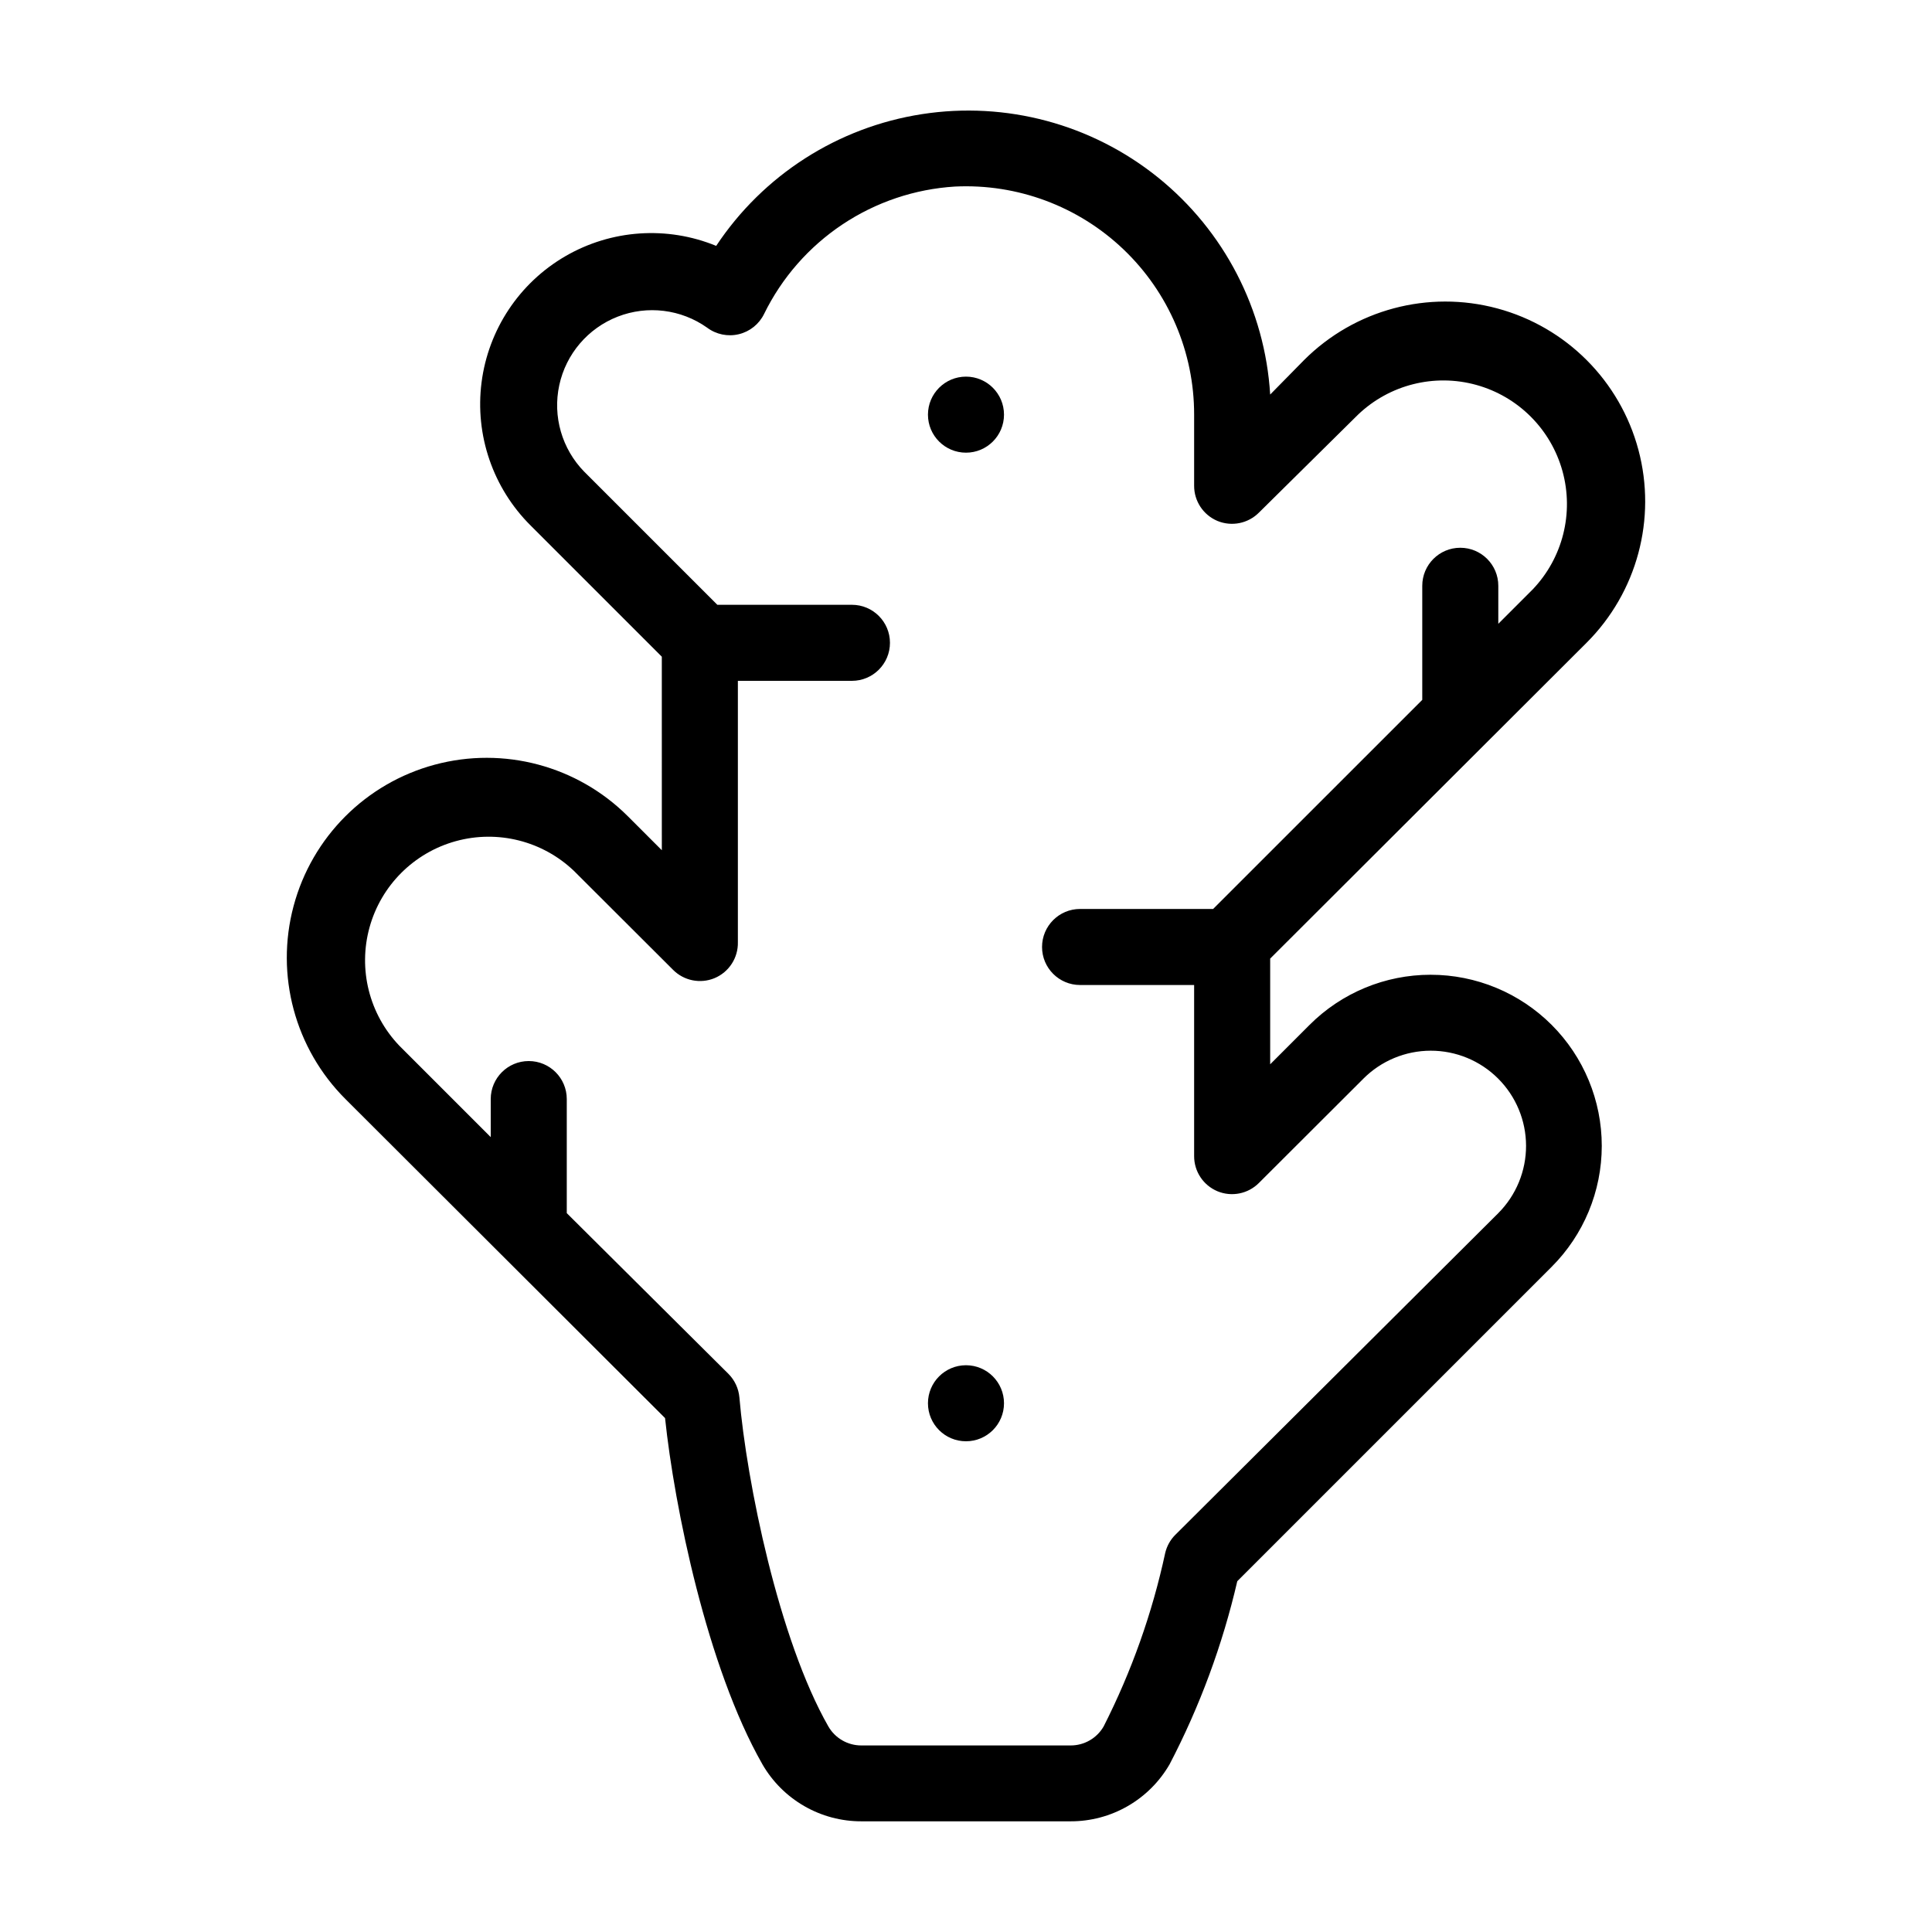
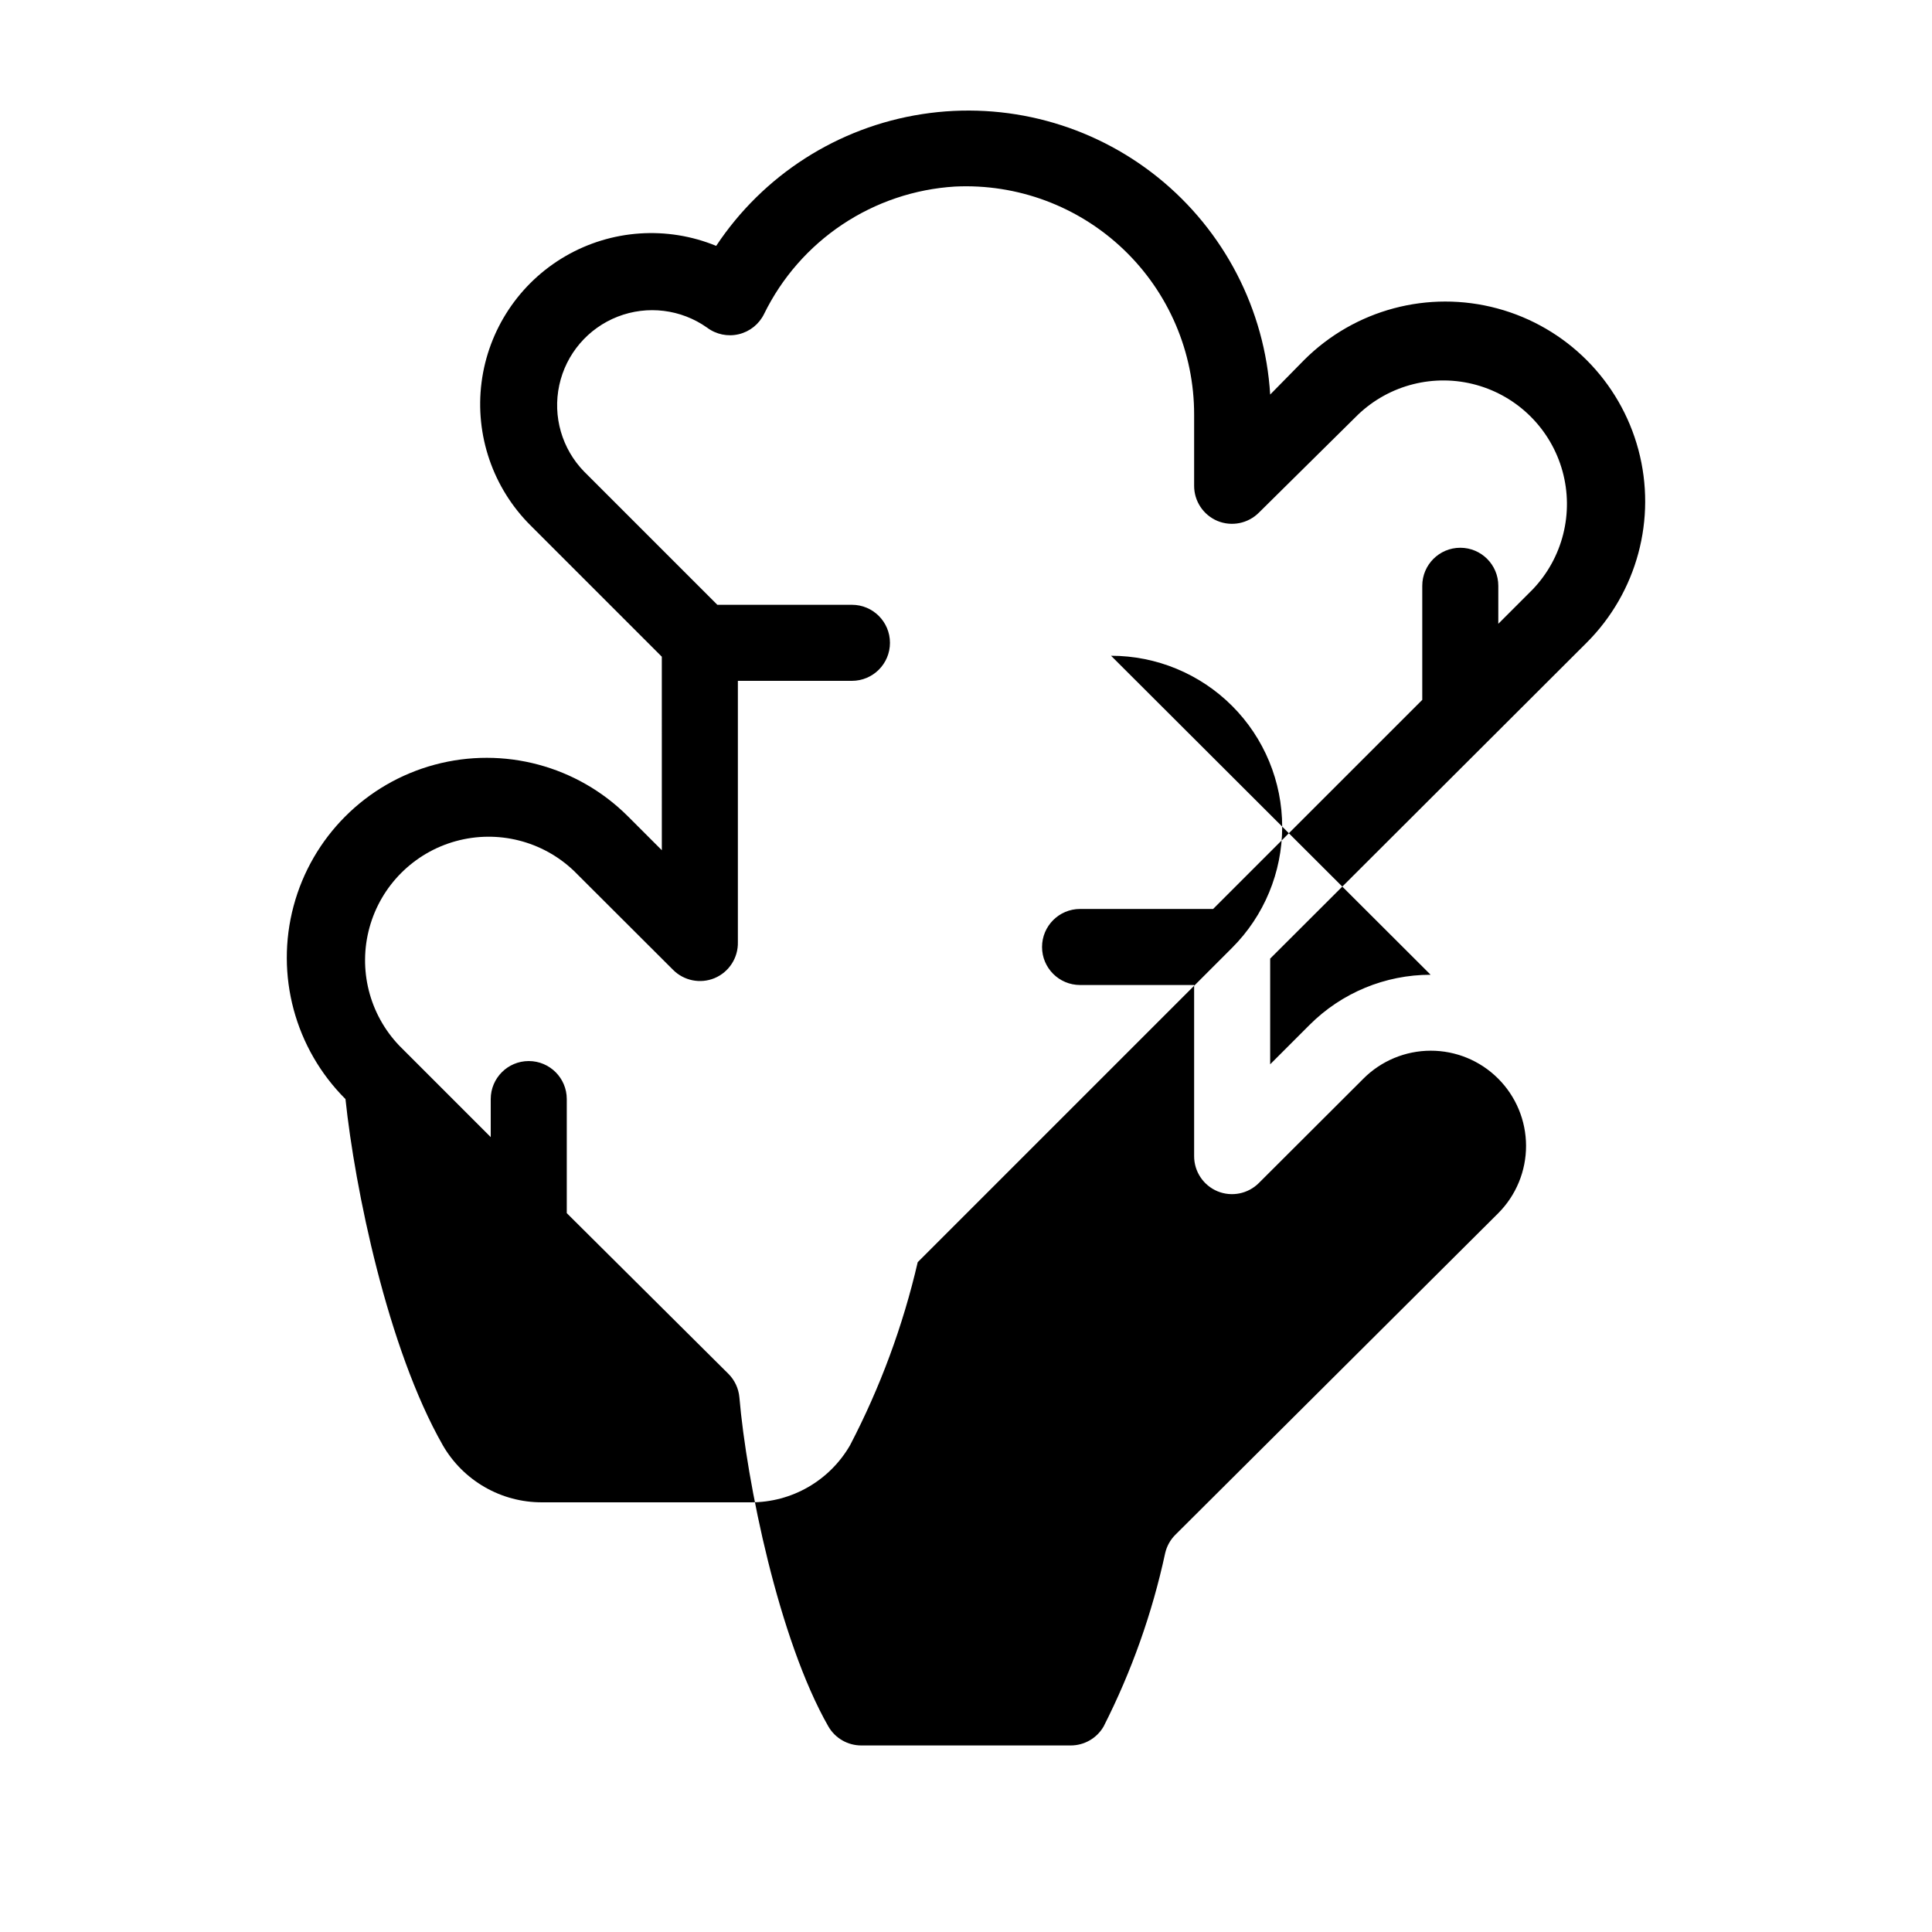
<svg xmlns="http://www.w3.org/2000/svg" fill="#000000" width="800px" height="800px" version="1.1" viewBox="144 144 512 512">
  <g>
-     <path d="m523.13 402.32c-12.039-0.004-23.586 4.781-32.094 13.301l-10.426 10.43v-28.012l83.832-83.684c13.391-13.363 18.637-32.859 13.758-51.137-4.879-18.281-19.137-32.57-37.406-37.484-18.27-4.918-37.773 0.289-51.168 13.652l-9.016 9.172c-1.379-22.504-12.172-43.387-29.73-57.531-17.559-14.141-40.262-20.234-62.543-16.781-22.281 3.449-42.078 16.121-54.539 34.914-13.039-5.348-27.824-4.328-40.008 2.758-12.184 7.086-20.375 19.438-22.172 33.418-1.793 13.977 3.012 27.996 13.008 37.934l34.762 34.762 0.004 51.289-9.02-9.02c-13.391-13.363-32.895-18.566-51.164-13.652-18.273 4.914-32.531 19.203-37.41 37.484-4.879 18.277 0.367 37.773 13.758 51.137l84.691 84.539c2.469 23.527 11.133 66.051 25.797 91.742h-0.004c2.66 4.606 6.488 8.43 11.098 11.082 4.606 2.656 9.836 4.047 15.152 4.035h55.418c5.32 0.012 10.547-1.379 15.156-4.035 4.606-2.652 8.434-6.477 11.094-11.082 8.004-15.348 14.027-31.652 17.934-48.516l83.281-83.281c8.516-8.5 13.305-20.035 13.312-32.066 0.004-12.031-4.769-23.574-13.277-32.082-8.508-8.508-20.047-13.289-32.078-13.285zm17.938 63.176-85.648 85.297c-1.289 1.309-2.195 2.949-2.621 4.734-3.438 15.973-8.926 31.434-16.324 46-1.805 3.129-5.152 5.051-8.766 5.035h-55.418c-3.613 0.016-6.961-1.906-8.766-5.035-13.148-23.023-21.664-64.84-23.578-87.211-0.211-2.359-1.246-4.574-2.922-6.246l-42.824-42.574v-30.227c0-5.566-4.512-10.078-10.078-10.078-5.562 0-10.074 4.512-10.074 10.078v10.078l-24.234-24.234c-7.961-8.332-10.953-20.234-7.887-31.34 3.066-11.105 11.742-19.785 22.848-22.852 11.109-3.066 23.008-0.07 31.34 7.891l26.25 26.199c2.871 2.891 7.211 3.766 10.98 2.215 3.848-1.602 6.309-5.406 6.199-9.57v-69.227h30.23-0.004c5.566 0 10.078-4.512 10.078-10.074 0-5.566-4.512-10.078-10.078-10.078h-35.668l-35.266-35.266h-0.004c-5.918-6.047-8.406-14.66-6.621-22.93 1.781-8.27 7.598-15.094 15.48-18.164 7.883-3.07 16.781-1.98 23.688 2.906 2.402 1.809 5.488 2.449 8.414 1.746 2.922-0.699 5.383-2.672 6.699-5.375 4.699-9.594 11.855-17.77 20.738-23.699 8.887-5.93 19.184-9.398 29.848-10.055 16.531-0.801 32.672 5.215 44.648 16.641 11.98 11.426 18.75 27.262 18.73 43.816v18.844-0.004c-0.012 4.074 2.438 7.754 6.195 9.324 3.773 1.551 8.109 0.676 10.984-2.219l26.246-25.945c8.332-7.961 20.234-10.957 31.34-7.891 11.105 3.066 19.785 11.746 22.852 22.852 3.066 11.105 0.07 23.008-7.891 31.34l-9.117 9.117v-10.074c0-5.566-4.512-10.078-10.078-10.078-5.562 0-10.074 4.512-10.074 10.078v30.23l-55.422 55.414h-35.266c-5.562 0-10.074 4.512-10.074 10.078 0 5.562 4.512 10.074 10.074 10.074h30.23v45.344c-0.012 4.074 2.438 7.754 6.195 9.32 3.773 1.555 8.109 0.68 10.984-2.215l27.66-27.609h-0.004c4.727-4.742 11.141-7.418 17.832-7.43 6.695-0.016 13.121 2.629 17.863 7.356 4.746 4.723 7.418 11.137 7.434 17.828 0.012 6.695-2.633 13.121-7.356 17.863z" />
-     <path d="m410.07 253.89c0 5.562-4.512 10.074-10.074 10.074-5.566 0-10.078-4.512-10.078-10.074 0-5.566 4.512-10.078 10.078-10.078 5.562 0 10.074 4.512 10.074 10.078" />
-     <path d="m410.07 515.88c0 5.566-4.512 10.074-10.074 10.074-5.566 0-10.078-4.508-10.078-10.074s4.512-10.078 10.078-10.078c5.562 0 10.074 4.512 10.074 10.078" />
+     <path d="m523.13 402.32c-12.039-0.004-23.586 4.781-32.094 13.301l-10.426 10.43v-28.012l83.832-83.684c13.391-13.363 18.637-32.859 13.758-51.137-4.879-18.281-19.137-32.57-37.406-37.484-18.27-4.918-37.773 0.289-51.168 13.652l-9.016 9.172c-1.379-22.504-12.172-43.387-29.73-57.531-17.559-14.141-40.262-20.234-62.543-16.781-22.281 3.449-42.078 16.121-54.539 34.914-13.039-5.348-27.824-4.328-40.008 2.758-12.184 7.086-20.375 19.438-22.172 33.418-1.793 13.977 3.012 27.996 13.008 37.934l34.762 34.762 0.004 51.289-9.02-9.02c-13.391-13.363-32.895-18.566-51.164-13.652-18.273 4.914-32.531 19.203-37.41 37.484-4.879 18.277 0.367 37.773 13.758 51.137c2.469 23.527 11.133 66.051 25.797 91.742h-0.004c2.66 4.606 6.488 8.43 11.098 11.082 4.606 2.656 9.836 4.047 15.152 4.035h55.418c5.32 0.012 10.547-1.379 15.156-4.035 4.606-2.652 8.434-6.477 11.094-11.082 8.004-15.348 14.027-31.652 17.934-48.516l83.281-83.281c8.516-8.5 13.305-20.035 13.312-32.066 0.004-12.031-4.769-23.574-13.277-32.082-8.508-8.508-20.047-13.289-32.078-13.285zm17.938 63.176-85.648 85.297c-1.289 1.309-2.195 2.949-2.621 4.734-3.438 15.973-8.926 31.434-16.324 46-1.805 3.129-5.152 5.051-8.766 5.035h-55.418c-3.613 0.016-6.961-1.906-8.766-5.035-13.148-23.023-21.664-64.84-23.578-87.211-0.211-2.359-1.246-4.574-2.922-6.246l-42.824-42.574v-30.227c0-5.566-4.512-10.078-10.078-10.078-5.562 0-10.074 4.512-10.074 10.078v10.078l-24.234-24.234c-7.961-8.332-10.953-20.234-7.887-31.34 3.066-11.105 11.742-19.785 22.848-22.852 11.109-3.066 23.008-0.07 31.34 7.891l26.25 26.199c2.871 2.891 7.211 3.766 10.98 2.215 3.848-1.602 6.309-5.406 6.199-9.57v-69.227h30.23-0.004c5.566 0 10.078-4.512 10.078-10.074 0-5.566-4.512-10.078-10.078-10.078h-35.668l-35.266-35.266h-0.004c-5.918-6.047-8.406-14.66-6.621-22.93 1.781-8.27 7.598-15.094 15.48-18.164 7.883-3.07 16.781-1.98 23.688 2.906 2.402 1.809 5.488 2.449 8.414 1.746 2.922-0.699 5.383-2.672 6.699-5.375 4.699-9.594 11.855-17.77 20.738-23.699 8.887-5.93 19.184-9.398 29.848-10.055 16.531-0.801 32.672 5.215 44.648 16.641 11.98 11.426 18.75 27.262 18.73 43.816v18.844-0.004c-0.012 4.074 2.438 7.754 6.195 9.324 3.773 1.551 8.109 0.676 10.984-2.219l26.246-25.945c8.332-7.961 20.234-10.957 31.34-7.891 11.105 3.066 19.785 11.746 22.852 22.852 3.066 11.105 0.07 23.008-7.891 31.34l-9.117 9.117v-10.074c0-5.566-4.512-10.078-10.078-10.078-5.562 0-10.074 4.512-10.074 10.078v30.23l-55.422 55.414h-35.266c-5.562 0-10.074 4.512-10.074 10.078 0 5.562 4.512 10.074 10.074 10.074h30.23v45.344c-0.012 4.074 2.438 7.754 6.195 9.32 3.773 1.555 8.109 0.68 10.984-2.215l27.66-27.609h-0.004c4.727-4.742 11.141-7.418 17.832-7.43 6.695-0.016 13.121 2.629 17.863 7.356 4.746 4.723 7.418 11.137 7.434 17.828 0.012 6.695-2.633 13.121-7.356 17.863z" />
  </g>
</svg>